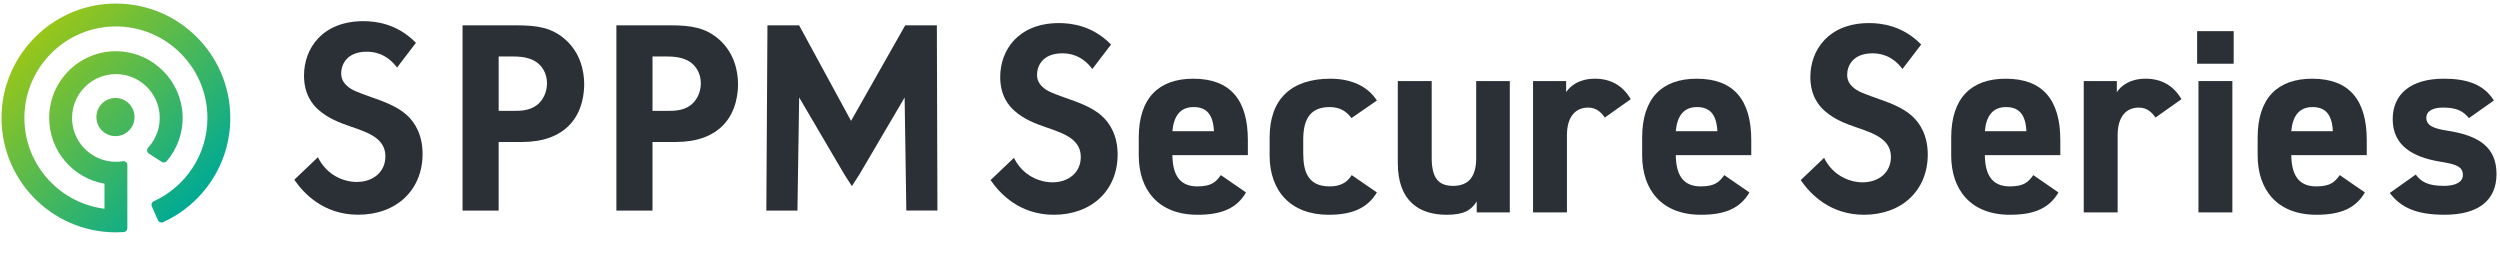
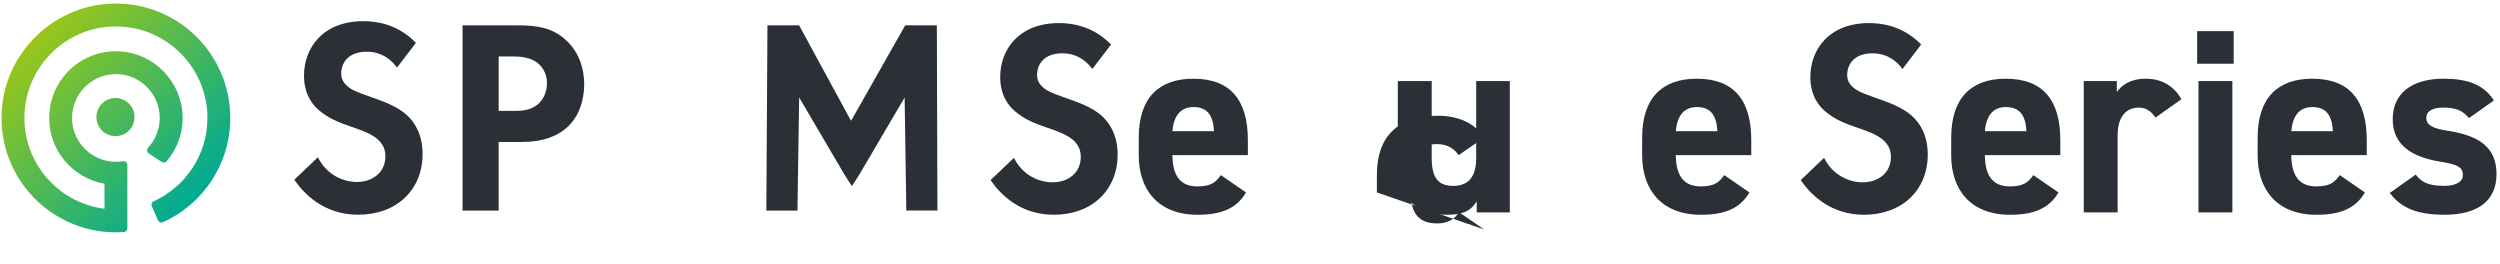
<svg xmlns="http://www.w3.org/2000/svg" id="_レイヤー_1" data-name="レイヤー 1" viewBox="0 0 2407 254">
  <defs>
    <style>
      .cls-1 {
        fill: #2a3035;
      }

      .cls-2 {
        fill: url(#_名称未設定グラデーション_3);
      }
    </style>
    <linearGradient id="_名称未設定グラデーション_3" data-name="名称未設定グラデーション 3" x1="33.8" y1="35.77" x2="189.46" y2="191.43" gradientUnits="userSpaceOnUse">
      <stop offset="0" stop-color="#99c619" />
      <stop offset="1" stop-color="#00aa94" />
    </linearGradient>
  </defs>
  <g id="_アイコン_ロゴ" data-name="アイコン＋ロゴ">
    <g id="_ロゴ" data-name="ロゴ">
      <path class="cls-1" d="M382.26,65.03c-10.43-13.9-22.73-15.24-29.14-15.24-18.72,0-24.6,11.77-24.6,20.85,0,4.28,1.34,8.29,5.61,12.03,4.28,4.01,10.16,6.15,21.39,10.16,13.9,4.81,27.01,9.63,36.1,17.91,8.02,7.22,15.24,19.25,15.24,37.43,0,34.76-25.13,58.56-62.03,58.56-32.89,0-52.14-20.05-61.49-33.69l22.73-21.66c8.56,17.38,24.87,23.8,37.43,23.8,15.78,0,27.54-9.62,27.54-24.6,0-6.42-2.14-11.5-6.95-16.04-6.68-6.15-17.38-9.62-27.54-13.1-9.36-3.21-20.59-7.49-29.68-15.51-5.88-5.08-14.17-14.97-14.17-33.15,0-26.2,17.65-52.41,57.22-52.41,11.23,0,32.36,2.14,50.54,20.86l-18.18,23.8Z" />
      <path class="cls-1" d="M497.22,24.39c20.05,0,33.96,2.14,47.06,13.64,14.44,12.83,18.18,30.21,18.18,43.05,0,6.95-1.07,26.2-14.71,39.84-9.89,9.89-24.6,15.78-45.19,15.78h-22.46v66.04h-34.76V24.39h51.87ZM480.11,106.74h14.17c6.68,0,15.24,0,22.73-5.61,6.42-5.08,9.63-13.1,9.63-20.86,0-9.89-4.81-16.58-9.89-20.32-7.22-5.08-16.31-5.61-24.6-5.61h-12.03v52.41Z" />
-       <path class="cls-1" d="M645.34,24.39c20.06,0,33.96,2.14,47.06,13.64,14.44,12.83,18.18,30.21,18.18,43.05,0,6.95-1.07,26.2-14.71,39.84-9.89,9.89-24.6,15.78-45.19,15.78h-22.46v66.04h-34.76V24.39h51.87ZM628.23,106.74h14.17c6.69,0,15.24,0,22.73-5.61,6.42-5.08,9.62-13.1,9.62-20.86,0-9.89-4.81-16.58-9.89-20.32-7.22-5.08-16.31-5.61-24.6-5.61h-12.03v52.41Z" />
      <path class="cls-1" d="M738.91,24.39h30.48l50,91.98,52.14-91.98h30.48l.54,178.34h-29.95l-1.63-108.84-43.57,74.09-7.22,11.21-7.22-11.21-43.53-74.15-1.66,108.91h-29.95l1.07-178.34Z" />
    </g>
    <path id="_アイコン" data-name="アイコン" class="cls-2" d="M129.53,112.7c0,10.14-8.22,18.36-18.36,18.36s-18.36-8.22-18.36-18.36,8.22-18.36,18.36-18.36,18.36,8.22,18.36,18.36ZM106.39,3.55C49.97,6.14,4.17,51.94,1.58,108.36c-2.91,63.19,47.46,115.34,110.01,115.34,2.57,0,5.12-.09,7.65-.27,1.91-.13,3.37-1.75,3.37-3.66v-60.92c0-2.24-1.99-3.99-4.21-3.63-5.32.88-10.96.77-16.78-.65-16.94-4.13-29.86-18.52-31.94-35.83-3.25-27.18,19.5-50.11,46.63-47.14,19.58,2.14,35.3,18.02,37.27,37.62,1.28,12.72-3.13,24.43-10.98,32.93-1.56,1.69-1.3,4.36.63,5.62l12.47,8.1c1.56,1.02,3.63.69,4.84-.73,10.01-11.77,15.86-27.18,15.25-43.98-1.19-32.55-27.18-59.45-59.67-61.68-37.53-2.57-68.77,27.11-68.77,64.09,0,31.72,23,58.06,53.23,63.29v24.11c-45.52-5.71-80.37-46.25-76.85-94.03C26.9,63.82,61.63,29,104.73,25.72c51.67-3.93,94.97,36.99,94.97,87.85,0,35.63-21.27,66.38-51.78,80.24-1.81.82-2.6,2.98-1.79,4.8l5.96,13.46c.83,1.89,3.05,2.69,4.92,1.84,38.16-17.3,64.71-55.71,64.71-100.34C221.72,51.01,169.58.64,106.39,3.55Z" />
  </g>
  <path class="cls-1" d="M1051.69,66.43c-10.33-13.77-22.51-15.09-28.86-15.09-18.54,0-24.36,11.65-24.36,20.65,0,4.24,1.32,8.21,5.56,11.92,4.24,3.97,10.06,6.09,21.18,10.06,13.77,4.77,26.74,9.53,35.75,17.74,7.94,7.15,15.09,19.07,15.09,37.07,0,34.42-24.89,57.99-61.43,57.99-32.57,0-51.63-19.86-60.9-33.36l22.51-21.45c8.47,17.21,24.63,23.57,37.07,23.57,15.62,0,27.27-9.53,27.27-24.36,0-6.36-2.12-11.39-6.88-15.89-6.62-6.09-17.21-9.53-27.27-12.97-9.27-3.18-20.39-7.41-29.39-15.36-5.83-5.03-14.03-14.83-14.03-32.83,0-25.95,17.47-51.9,56.66-51.9,11.12,0,32.04,2.12,50.05,20.65l-18.01,23.57Z" />
  <path class="cls-1" d="M1831.69,66.43c-10.33-13.77-22.51-15.09-28.86-15.09-18.54,0-24.36,11.65-24.36,20.65,0,4.24,1.32,8.21,5.56,11.92,4.24,3.97,10.06,6.09,21.18,10.06,13.77,4.77,26.74,9.53,35.75,17.74,7.94,7.15,15.09,19.07,15.09,37.07,0,34.42-24.89,57.99-61.43,57.99-32.57,0-51.63-19.86-60.9-33.36l22.51-21.45c8.47,17.21,24.63,23.57,37.07,23.57,15.62,0,27.27-9.53,27.27-24.36,0-6.36-2.12-11.39-6.88-15.89-6.62-6.09-17.21-9.53-27.27-12.97-9.27-3.18-20.39-7.41-29.39-15.36-5.83-5.03-14.03-14.83-14.03-32.83,0-25.95,17.47-51.9,56.66-51.9,11.12,0,32.04,2.12,50.05,20.65l-18.01,23.57Z" />
  <g>
    <path class="cls-1" d="M1199.65,185.28c-8.92,15.43-23.71,21.5-46.66,21.5-38.25,0-56.6-24.53-56.6-57.15v-17.2c0-38.19,19.38-56.65,52.52-56.65,35.95,0,52.53,20.74,52.53,59.18v14.41h-72.67c.25,17.45,5.86,30.09,23.97,30.09,13.51,0,17.85-4.05,22.69-10.87l24.22,16.69ZM1128.77,126.35h40.03c-.77-16.44-7.39-23.26-19.63-23.26-13,0-19.12,8.85-20.4,23.26Z" />
-     <path class="cls-1" d="M1325.66,185.28c-8.92,14.92-23.46,21.5-46.41,21.5-36.46,0-56.86-22.76-56.86-57.15v-17.2c0-36.92,20.65-56.65,58.64-56.65,19.63,0,35.7,7.08,44.62,20.99l-24.48,16.94c-4.33-6.07-10.71-10.62-20.91-10.62-18.36,0-25.5,11.13-25.5,31.36v13.15c0,18.21,4.84,31.86,25.5,31.86,9.69,0,16.57-3.29,21.16-10.87l24.22,16.69Z" />
+     <path class="cls-1" d="M1325.66,185.28v-17.2c0-36.92,20.65-56.65,58.64-56.65,19.63,0,35.7,7.08,44.62,20.99l-24.48,16.94c-4.33-6.07-10.71-10.62-20.91-10.62-18.36,0-25.5,11.13-25.5,31.36v13.15c0,18.21,4.84,31.86,25.5,31.86,9.69,0,16.57-3.29,21.16-10.87l24.22,16.69Z" />
    <path class="cls-1" d="M1453.66,204.5h-31.87v-10.62c-5.35,8.6-12.24,12.9-29.07,12.9-25.75,0-46.92-12.64-46.92-49.82v-78.9h32.64v74.09c0,19.98,7.14,26.81,20.65,26.81,15.04,0,22.18-9.1,22.18-26.55v-74.35h32.38v126.44Z" />
-     <path class="cls-1" d="M1545.11,113.2c-3.31-4.8-7.9-9.61-16.06-9.61-12.24,0-20.4,8.85-20.4,26.55v74.35h-32.64v-126.44h31.87v10.62c4.33-6.32,12.75-12.9,27.79-12.9s26.77,6.58,34.42,19.72l-24.99,17.7Z" />
    <path class="cls-1" d="M1684.32,185.28c-8.92,15.43-23.71,21.5-46.66,21.5-38.25,0-56.6-24.53-56.6-57.15v-17.2c0-38.19,19.38-56.65,52.52-56.65,35.95,0,52.53,20.74,52.53,59.18v14.41h-72.67c.25,17.45,5.86,30.09,23.97,30.09,13.51,0,17.85-4.05,22.69-10.87l24.22,16.69ZM1613.44,126.35h40.03c-.77-16.44-7.39-23.26-19.63-23.26-13,0-19.12,8.85-20.4,23.26Z" />
  </g>
  <g>
    <path class="cls-1" d="M1981.88,185.28c-8.92,15.43-23.71,21.5-46.66,21.5-38.25,0-56.6-24.53-56.6-57.15v-17.2c0-38.19,19.38-56.65,52.52-56.65,35.95,0,52.53,20.74,52.53,59.18v14.41h-72.67c.25,17.45,5.86,30.09,23.97,30.09,13.51,0,17.85-4.05,22.69-10.87l24.22,16.69ZM1911,126.35h40.03c-.77-16.44-7.39-23.26-19.63-23.26-13,0-19.12,8.85-20.4,23.26Z" />
    <path class="cls-1" d="M2075.32,113.2c-3.31-4.8-7.9-9.61-16.06-9.61-12.24,0-20.4,8.85-20.4,26.55v74.35h-32.64v-126.44h31.87v10.62c4.33-6.32,12.75-12.9,27.79-12.9s26.77,6.58,34.42,19.72l-24.99,17.7Z" />
    <path class="cls-1" d="M2115.4,30h35.19v31.36h-35.19v-31.36ZM2116.68,78.05h32.64v126.44h-32.64v-126.44Z" />
    <path class="cls-1" d="M2276.92,185.28c-8.92,15.43-23.71,21.5-46.66,21.5-38.25,0-56.6-24.53-56.6-57.15v-17.2c0-38.19,19.38-56.65,52.52-56.65,35.95,0,52.53,20.74,52.53,59.18v14.41h-72.67c.25,17.45,5.86,30.09,23.97,30.09,13.51,0,17.85-4.05,22.69-10.87l24.22,16.69ZM2206.04,126.35h40.03c-.77-16.44-7.39-23.26-19.63-23.26-13,0-19.12,8.85-20.4,23.26Z" />
    <path class="cls-1" d="M2377.12,113.71c-5.61-6.58-11.22-10.12-24.99-10.12-8.41,0-16.06,2.53-16.06,9.86s6.88,10.37,20.4,12.39c31.36,4.8,47.17,16.69,47.17,41.73s-17.08,39.2-49.97,39.2c-26.01,0-41.82-6.32-52.78-20.99l24.99-17.7c5.1,6.83,11.47,10.87,27.28,10.87,11.22,0,18.1-3.79,18.1-10.37,0-7.84-5.61-10.37-21.67-12.9-26.52-4.3-45.9-15.43-45.9-40.97,0-24.02,17.34-38.94,49.21-38.94,20.91,0,38.25,4.8,48.19,20.99l-23.97,16.94Z" />
  </g>
</svg>